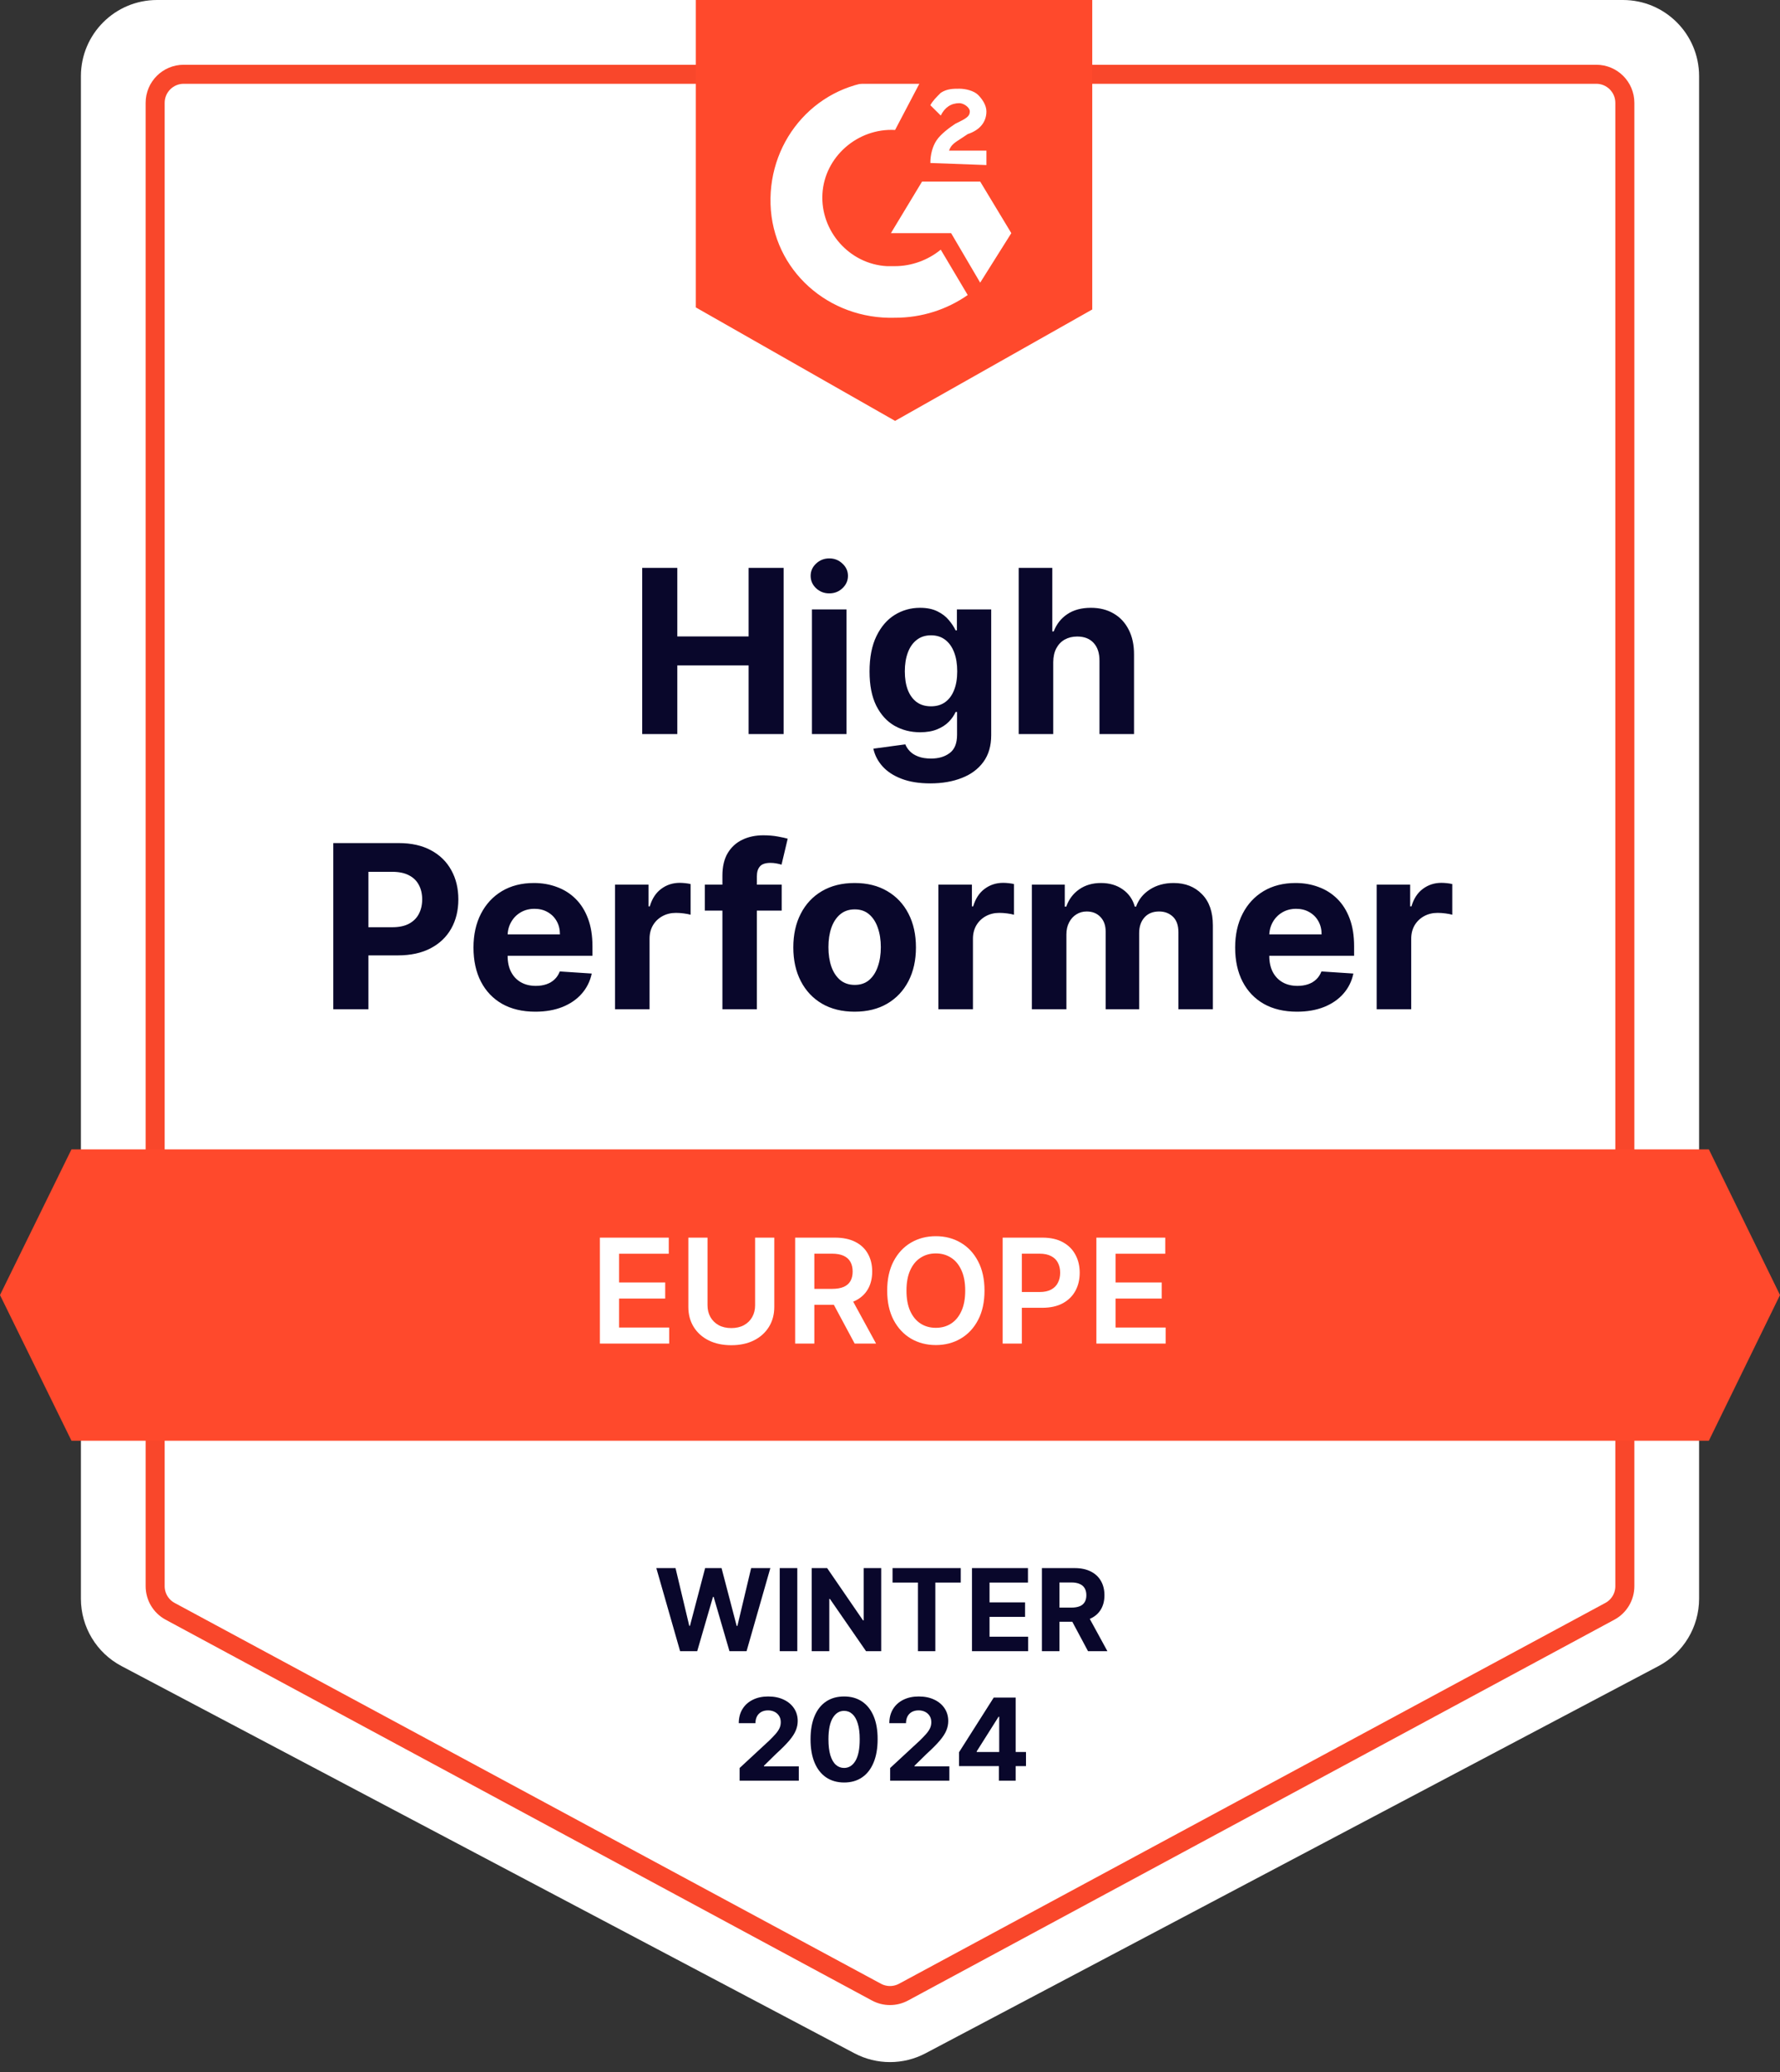
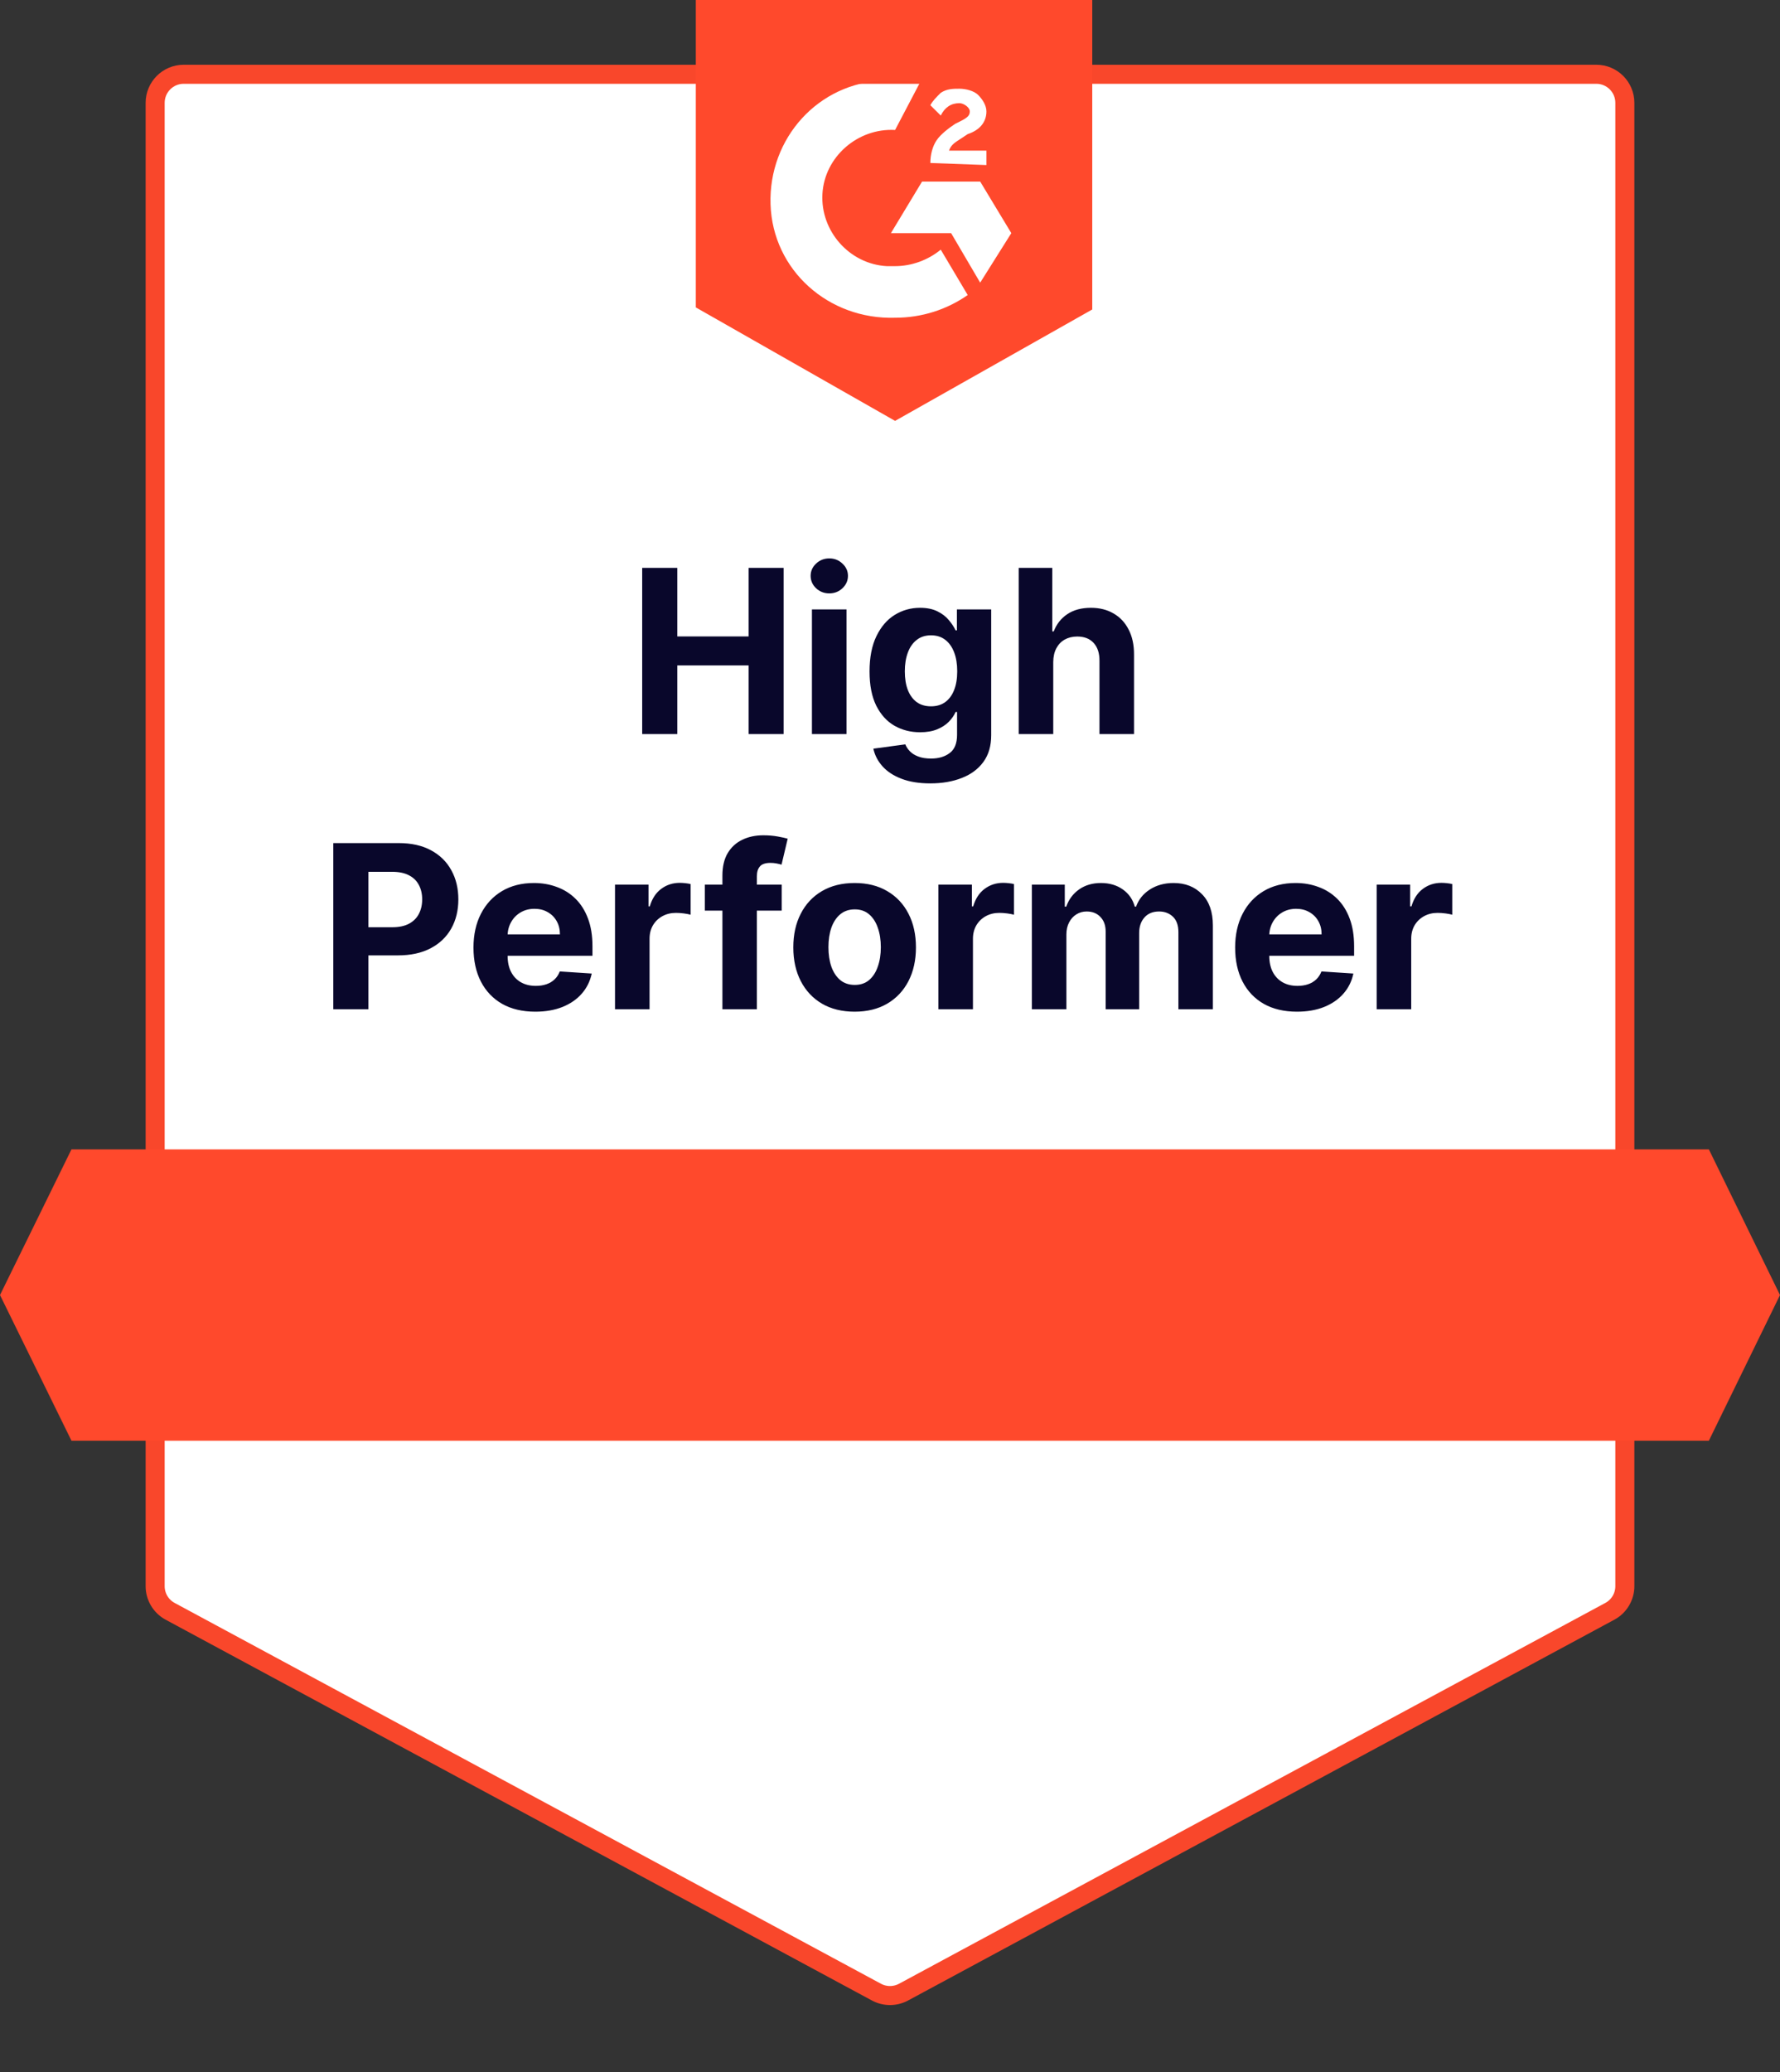
<svg xmlns="http://www.w3.org/2000/svg" width="110" height="128" viewBox="0 0 110 128" fill="none">
  <rect x="0" y="0" width="110" height="128" fill="#333333" stroke="none" />
-   <path d="M5 4.705C5 2.106 7.106 0 9.705 0H100.295C102.894 0 105 2.106 105 4.705V98.76C105 100.504 104.035 102.106 102.492 102.92L57.197 126.84C55.822 127.566 54.178 127.566 52.803 126.84L7.508 102.92C5.965 102.106 5 100.504 5 98.76V4.705Z" fill="white" />
  <path d="M9.588 6.352C9.588 5.378 10.378 4.588 11.352 4.588H98.647C99.622 4.588 100.412 5.378 100.412 6.352V97.985C100.412 98.634 100.056 99.231 99.484 99.538L55.837 123.062C55.314 123.343 54.685 123.343 54.163 123.062L10.515 99.538C9.944 99.231 9.588 98.634 9.588 97.985V6.352Z" fill="white" stroke="#F9472B" stroke-width="1.176" />
-   <path d="M42.029 102L40.56 96.868H41.746L42.595 100.434H42.638L43.575 96.868H44.59L45.525 100.441H45.57L46.419 96.868H47.605L46.136 102H45.079L44.101 98.644H44.061L43.086 102H42.029ZM49.271 96.868V102H48.185V96.868H49.271ZM54.456 96.868V102H53.519L51.286 98.77H51.248V102H50.163V96.868H51.116L53.331 100.095H53.376V96.868H54.456ZM55.157 97.762V96.868H59.372V97.762H57.801V102H56.728V97.762H55.157ZM60.066 102V96.868H63.525V97.762H61.151V98.985H63.347V99.88H61.151V101.105H63.535V102H60.066ZM64.387 102V96.868H66.412C66.8 96.868 67.131 96.937 67.405 97.076C67.68 97.213 67.89 97.407 68.034 97.66C68.179 97.91 68.252 98.205 68.252 98.544C68.252 98.885 68.178 99.178 68.031 99.424C67.884 99.668 67.671 99.855 67.392 99.985C67.115 100.115 66.779 100.181 66.385 100.181H65.029V99.309H66.209C66.416 99.309 66.588 99.28 66.725 99.223C66.862 99.167 66.964 99.081 67.031 98.968C67.1 98.854 67.134 98.713 67.134 98.544C67.134 98.374 67.1 98.23 67.031 98.113C66.964 97.996 66.862 97.908 66.723 97.848C66.586 97.786 66.413 97.755 66.204 97.755H65.472V102H64.387ZM67.159 99.664L68.435 102H67.237L65.989 99.664H67.159ZM45.706 110V109.218L47.532 107.527C47.688 107.376 47.818 107.241 47.923 107.121C48.03 107 48.111 106.883 48.166 106.767C48.221 106.65 48.249 106.524 48.249 106.389C48.249 106.238 48.215 106.109 48.146 106C48.078 105.89 47.984 105.806 47.866 105.747C47.747 105.687 47.613 105.657 47.462 105.657C47.305 105.657 47.168 105.689 47.051 105.752C46.934 105.816 46.844 105.907 46.781 106.025C46.717 106.144 46.685 106.285 46.685 106.449H45.655C45.655 106.113 45.731 105.822 45.883 105.574C46.035 105.327 46.248 105.136 46.523 105.001C46.797 104.865 47.112 104.798 47.47 104.798C47.837 104.798 48.157 104.863 48.429 104.993C48.703 105.122 48.916 105.3 49.069 105.529C49.221 105.758 49.297 106.02 49.297 106.316C49.297 106.51 49.258 106.701 49.181 106.89C49.106 107.079 48.972 107.289 48.778 107.519C48.584 107.748 48.311 108.023 47.958 108.344L47.209 109.078V109.113H49.364V110H45.706ZM52.163 110.113C51.732 110.111 51.361 110.005 51.05 109.795C50.741 109.584 50.503 109.279 50.336 108.88C50.171 108.481 50.089 108 50.09 107.439C50.09 106.879 50.173 106.402 50.339 106.008C50.505 105.614 50.744 105.314 51.053 105.108C51.363 104.901 51.733 104.798 52.163 104.798C52.592 104.798 52.961 104.901 53.27 105.108C53.581 105.315 53.82 105.616 53.987 106.01C54.154 106.403 54.237 106.879 54.235 107.439C54.235 108.002 54.152 108.483 53.985 108.882C53.819 109.282 53.582 109.587 53.273 109.797C52.964 110.008 52.594 110.113 52.163 110.113ZM52.163 109.213C52.457 109.213 52.692 109.065 52.867 108.77C53.042 108.474 53.129 108.03 53.128 107.439C53.128 107.05 53.088 106.725 53.007 106.467C52.929 106.208 52.817 106.013 52.672 105.883C52.528 105.752 52.358 105.687 52.163 105.687C51.87 105.687 51.637 105.833 51.461 106.126C51.286 106.418 51.197 106.856 51.196 107.439C51.196 107.833 51.235 108.162 51.313 108.426C51.394 108.689 51.506 108.886 51.652 109.018C51.797 109.148 51.967 109.213 52.163 109.213ZM55.009 110V109.218L56.836 107.527C56.991 107.376 57.122 107.241 57.227 107.121C57.334 107 57.415 106.883 57.47 106.767C57.525 106.65 57.553 106.524 57.553 106.389C57.553 106.238 57.518 106.109 57.45 106C57.381 105.89 57.288 105.806 57.169 105.747C57.051 105.687 56.916 105.657 56.766 105.657C56.609 105.657 56.472 105.689 56.355 105.752C56.238 105.816 56.148 105.907 56.084 106.025C56.021 106.144 55.989 106.285 55.989 106.449H54.959C54.959 106.113 55.035 105.822 55.187 105.574C55.339 105.327 55.552 105.136 55.826 105.001C56.1 104.865 56.416 104.798 56.773 104.798C57.141 104.798 57.461 104.863 57.733 104.993C58.007 105.122 58.22 105.3 58.372 105.529C58.524 105.758 58.6 106.02 58.6 106.316C58.6 106.51 58.562 106.701 58.485 106.89C58.41 107.079 58.275 107.289 58.081 107.519C57.888 107.748 57.614 108.023 57.262 108.344L56.513 109.078V109.113H58.668V110H55.009ZM59.266 109.098V108.243L61.409 104.868H62.145V106.051H61.709L60.359 108.188V108.228H63.404V109.098H59.266ZM61.73 110V108.837L61.749 108.459V104.868H62.767V110H61.73Z" fill="#09072B" />
  <path d="M55.314 4.971C55.827 4.971 56.34 4.971 56.853 5.098L55.314 8.029C53.005 7.902 50.953 9.686 50.824 11.98C50.696 14.274 52.492 16.314 54.801 16.441H55.314C56.34 16.441 57.366 16.059 58.136 15.422L59.803 18.226C58.52 19.118 56.981 19.628 55.314 19.628C51.209 19.755 47.746 16.696 47.618 12.618C47.489 8.539 50.568 5.098 54.672 4.971H55.314ZM60.573 11.216L62.497 14.402L60.573 17.461L58.777 14.402H55.057L56.981 11.216H60.573ZM57.494 10.069C57.494 9.559 57.623 9.049 57.879 8.667C58.136 8.284 58.649 7.902 59.033 7.647L59.29 7.52C59.803 7.265 59.931 7.137 59.931 6.882C59.931 6.627 59.547 6.373 59.29 6.373C58.777 6.373 58.392 6.627 58.136 7.137L57.494 6.5C57.623 6.245 57.879 5.99 58.136 5.735C58.52 5.48 58.905 5.48 59.29 5.48C59.675 5.48 60.188 5.608 60.444 5.863C60.701 6.118 60.958 6.5 60.958 6.882C60.958 7.52 60.573 8.029 59.803 8.284L59.418 8.539C59.033 8.794 58.777 8.922 58.649 9.304H60.958V10.196L57.494 10.069ZM55.314 26L67.499 19.118V0H43V18.99L55.314 26Z" fill="#FF492C" />
  <path d="M4.417 71H105.603L110 80L105.603 89H4.417L0 80L4.417 71Z" fill="#FF492C" />
  <path d="M39.686 45.346V35.081H41.856V39.316H46.262V35.081H48.427V45.346H46.262V41.106H41.856V45.346H39.686ZM50.176 45.346V37.647H52.311V45.346H50.176ZM51.249 36.655C50.931 36.655 50.659 36.55 50.432 36.339C50.208 36.125 50.096 35.87 50.096 35.572C50.096 35.278 50.208 35.026 50.432 34.816C50.659 34.602 50.931 34.495 51.249 34.495C51.566 34.495 51.837 34.602 52.061 34.816C52.288 35.026 52.402 35.278 52.402 35.572C52.402 35.87 52.288 36.125 52.061 36.339C51.837 36.55 51.566 36.655 51.249 36.655ZM57.49 48.393C56.798 48.393 56.205 48.298 55.711 48.107C55.22 47.92 54.829 47.665 54.538 47.34C54.247 47.016 54.059 46.652 53.972 46.248L55.946 45.982C56.007 46.136 56.102 46.28 56.232 46.413C56.362 46.547 56.535 46.654 56.748 46.734C56.965 46.818 57.23 46.859 57.54 46.859C58.005 46.859 58.387 46.746 58.688 46.519C58.992 46.295 59.144 45.919 59.144 45.391V43.982H59.054C58.96 44.196 58.82 44.398 58.633 44.589C58.446 44.779 58.205 44.935 57.911 45.055C57.617 45.175 57.266 45.235 56.859 45.235C56.281 45.235 55.754 45.102 55.28 44.834C54.809 44.564 54.433 44.151 54.152 43.596C53.875 43.038 53.736 42.334 53.736 41.481C53.736 40.609 53.878 39.881 54.162 39.296C54.446 38.712 54.824 38.274 55.295 37.983C55.769 37.692 56.289 37.547 56.854 37.547C57.285 37.547 57.645 37.621 57.936 37.768C58.227 37.911 58.461 38.092 58.638 38.309C58.818 38.523 58.957 38.733 59.054 38.94H59.134V37.647H61.254V45.421C61.254 46.076 61.094 46.624 60.773 47.065C60.452 47.506 60.008 47.837 59.44 48.057C58.875 48.281 58.225 48.393 57.49 48.393ZM57.535 43.632C57.879 43.632 58.17 43.546 58.407 43.376C58.648 43.202 58.832 42.955 58.959 42.634C59.089 42.31 59.154 41.922 59.154 41.471C59.154 41.02 59.091 40.629 58.964 40.299C58.837 39.965 58.653 39.706 58.412 39.522C58.172 39.338 57.879 39.246 57.535 39.246C57.184 39.246 56.889 39.341 56.648 39.532C56.407 39.719 56.225 39.98 56.102 40.314C55.978 40.648 55.916 41.034 55.916 41.471C55.916 41.916 55.978 42.3 56.102 42.624C56.229 42.945 56.411 43.194 56.648 43.371C56.889 43.545 57.184 43.632 57.535 43.632ZM65.088 40.895V45.346H62.953V35.081H65.028V39.005H65.118C65.292 38.551 65.573 38.195 65.96 37.938C66.348 37.677 66.834 37.547 67.419 37.547C67.953 37.547 68.42 37.664 68.817 37.898C69.218 38.128 69.529 38.461 69.749 38.895C69.973 39.326 70.084 39.843 70.08 40.444V45.346H67.945V40.825C67.948 40.35 67.828 39.981 67.584 39.717C67.344 39.453 67.006 39.321 66.572 39.321C66.281 39.321 66.024 39.383 65.8 39.507C65.579 39.63 65.406 39.811 65.279 40.048C65.155 40.282 65.092 40.564 65.088 40.895ZM20.597 62.346V52.081H24.646C25.425 52.081 26.088 52.23 26.636 52.527C27.184 52.821 27.602 53.231 27.889 53.755C28.18 54.276 28.325 54.878 28.325 55.559C28.325 56.241 28.178 56.843 27.884 57.364C27.59 57.885 27.164 58.291 26.606 58.582C26.052 58.872 25.38 59.018 24.591 59.018H22.01V57.279H24.241C24.658 57.279 25.002 57.207 25.273 57.063C25.547 56.916 25.751 56.714 25.884 56.457C26.021 56.196 26.09 55.897 26.09 55.559C26.09 55.219 26.021 54.921 25.884 54.667C25.751 54.41 25.547 54.211 25.273 54.071C24.999 53.927 24.651 53.855 24.23 53.855H22.767V62.346H20.597ZM33.079 62.496C32.287 62.496 31.606 62.336 31.034 62.015C30.466 61.691 30.029 61.233 29.721 60.642C29.414 60.047 29.26 59.343 29.26 58.532C29.26 57.74 29.414 57.045 29.721 56.447C30.029 55.849 30.461 55.382 31.019 55.048C31.581 54.714 32.239 54.547 32.994 54.547C33.502 54.547 33.975 54.629 34.412 54.793C34.853 54.953 35.238 55.195 35.565 55.519C35.896 55.843 36.153 56.251 36.337 56.742C36.521 57.23 36.613 57.801 36.613 58.456V59.043H30.112V57.72H34.603C34.603 57.412 34.536 57.14 34.402 56.903C34.269 56.665 34.083 56.48 33.846 56.346C33.612 56.209 33.34 56.141 33.029 56.141C32.705 56.141 32.418 56.216 32.167 56.366C31.92 56.513 31.726 56.712 31.586 56.963C31.445 57.21 31.373 57.486 31.37 57.79V59.048C31.37 59.429 31.44 59.758 31.581 60.035C31.724 60.312 31.926 60.526 32.187 60.677C32.448 60.827 32.757 60.902 33.114 60.902C33.352 60.902 33.569 60.869 33.766 60.802C33.963 60.735 34.132 60.635 34.272 60.501C34.412 60.368 34.519 60.204 34.593 60.01L36.568 60.14C36.467 60.615 36.262 61.029 35.951 61.383C35.644 61.734 35.246 62.008 34.758 62.205C34.274 62.399 33.714 62.496 33.079 62.496ZM38.006 62.346V54.647H40.076V55.99H40.156C40.296 55.513 40.532 55.152 40.863 54.908C41.194 54.661 41.575 54.537 42.005 54.537C42.112 54.537 42.228 54.544 42.351 54.557C42.475 54.57 42.584 54.589 42.677 54.612V56.507C42.577 56.477 42.438 56.45 42.261 56.426C42.084 56.403 41.922 56.392 41.775 56.392C41.461 56.392 41.18 56.46 40.933 56.597C40.689 56.731 40.495 56.918 40.352 57.158C40.211 57.399 40.141 57.676 40.141 57.99V62.346H38.006ZM48.307 54.647V56.251H43.556V54.647H48.307ZM44.643 62.346V54.091C44.643 53.533 44.752 53.07 44.969 52.703C45.189 52.335 45.49 52.059 45.871 51.876C46.252 51.692 46.685 51.6 47.169 51.6C47.497 51.6 47.796 51.625 48.066 51.675C48.34 51.725 48.544 51.77 48.678 51.81L48.297 53.414C48.213 53.388 48.11 53.362 47.986 53.339C47.866 53.316 47.742 53.304 47.615 53.304C47.301 53.304 47.082 53.378 46.959 53.525C46.835 53.668 46.773 53.87 46.773 54.131V62.346H44.643ZM52.814 62.496C52.035 62.496 51.362 62.331 50.794 62C50.229 61.666 49.793 61.201 49.486 60.606C49.178 60.008 49.025 59.315 49.025 58.527C49.025 57.731 49.178 57.036 49.486 56.442C49.793 55.843 50.229 55.379 50.794 55.048C51.362 54.714 52.035 54.547 52.814 54.547C53.592 54.547 54.264 54.714 54.829 55.048C55.397 55.379 55.834 55.843 56.142 56.442C56.449 57.036 56.603 57.731 56.603 58.527C56.603 59.315 56.449 60.008 56.142 60.606C55.834 61.201 55.397 61.666 54.829 62C54.264 62.331 53.592 62.496 52.814 62.496ZM52.824 60.842C53.178 60.842 53.474 60.742 53.711 60.541C53.948 60.338 54.127 60.06 54.247 59.709C54.371 59.359 54.433 58.959 54.433 58.511C54.433 58.064 54.371 57.664 54.247 57.314C54.127 56.963 53.948 56.685 53.711 56.482C53.474 56.278 53.178 56.176 52.824 56.176C52.466 56.176 52.166 56.278 51.922 56.482C51.681 56.685 51.499 56.963 51.375 57.314C51.255 57.664 51.195 58.064 51.195 58.511C51.195 58.959 51.255 59.359 51.375 59.709C51.499 60.06 51.681 60.338 51.922 60.541C52.166 60.742 52.466 60.842 52.824 60.842ZM57.991 62.346V54.647H60.061V55.99H60.141C60.282 55.513 60.517 55.152 60.848 54.908C61.179 54.661 61.56 54.537 61.991 54.537C62.098 54.537 62.213 54.544 62.337 54.557C62.46 54.57 62.569 54.589 62.663 54.612V56.507C62.562 56.477 62.423 56.45 62.246 56.426C62.069 56.403 61.907 56.392 61.76 56.392C61.446 56.392 61.166 56.46 60.918 56.597C60.674 56.731 60.481 56.918 60.337 57.158C60.197 57.399 60.126 57.676 60.126 57.99V62.346H57.991ZM63.766 62.346V54.647H65.801V56.005H65.891C66.052 55.554 66.319 55.199 66.693 54.938C67.068 54.677 67.515 54.547 68.037 54.547C68.564 54.547 69.014 54.679 69.385 54.943C69.756 55.204 70.003 55.558 70.127 56.005H70.207C70.364 55.565 70.648 55.212 71.059 54.948C71.473 54.681 71.963 54.547 72.527 54.547C73.246 54.547 73.829 54.776 74.276 55.234C74.728 55.688 74.953 56.333 74.953 57.168V62.346H72.823V57.589C72.823 57.162 72.709 56.841 72.482 56.627C72.255 56.413 71.971 56.306 71.63 56.306C71.243 56.306 70.94 56.43 70.723 56.677C70.506 56.921 70.397 57.243 70.397 57.645V62.346H68.327V57.544C68.327 57.167 68.219 56.866 68.001 56.642C67.788 56.418 67.505 56.306 67.154 56.306C66.917 56.306 66.703 56.366 66.513 56.487C66.326 56.604 66.177 56.769 66.067 56.983C65.957 57.193 65.901 57.441 65.901 57.725V62.346H63.766ZM80.148 62.496C79.356 62.496 78.674 62.336 78.103 62.015C77.535 61.691 77.097 61.233 76.79 60.642C76.483 60.047 76.329 59.343 76.329 58.532C76.329 57.74 76.483 57.045 76.79 56.447C77.097 55.849 77.53 55.382 78.088 55.048C78.65 54.714 79.308 54.547 80.063 54.547C80.571 54.547 81.043 54.629 81.481 54.793C81.922 54.953 82.306 55.195 82.634 55.519C82.965 55.843 83.222 56.251 83.406 56.742C83.59 57.23 83.681 57.801 83.681 58.456V59.043H77.181V57.72H81.672C81.672 57.412 81.605 57.14 81.471 56.903C81.338 56.665 81.152 56.48 80.915 56.346C80.681 56.209 80.409 56.141 80.098 56.141C79.774 56.141 79.487 56.216 79.236 56.366C78.989 56.513 78.795 56.712 78.654 56.963C78.514 57.21 78.442 57.486 78.439 57.79V59.048C78.439 59.429 78.509 59.758 78.65 60.035C78.793 60.312 78.995 60.526 79.256 60.677C79.516 60.827 79.826 60.902 80.183 60.902C80.42 60.902 80.638 60.869 80.835 60.802C81.032 60.735 81.201 60.635 81.341 60.501C81.481 60.368 81.588 60.204 81.662 60.01L83.636 60.14C83.536 60.615 83.331 61.029 83.02 61.383C82.713 61.734 82.315 62.008 81.827 62.205C81.343 62.399 80.783 62.496 80.148 62.496ZM85.075 62.346V54.647H87.145V55.99H87.225C87.365 55.513 87.601 55.152 87.932 54.908C88.263 54.661 88.643 54.537 89.074 54.537C89.181 54.537 89.297 54.544 89.42 54.557C89.544 54.57 89.652 54.589 89.746 54.612V56.507C89.646 56.477 89.507 56.45 89.33 56.426C89.153 56.403 88.991 56.392 88.844 56.392C88.53 56.392 88.249 56.46 88.002 56.597C87.758 56.731 87.564 56.918 87.42 57.158C87.28 57.399 87.21 57.676 87.21 57.99V62.346H85.075Z" fill="#09072B" />
-   <path d="M37.071 83V76.454H41.328V77.448H38.257V79.225H41.108V80.219H38.257V82.006H41.354V83H37.071ZM46.664 76.454H47.849V80.731C47.849 81.2 47.739 81.612 47.517 81.968C47.298 82.323 46.989 82.602 46.59 82.802C46.192 83 45.726 83.099 45.194 83.099C44.659 83.099 44.192 83 43.794 82.802C43.395 82.602 43.086 82.323 42.867 81.968C42.647 81.612 42.538 81.2 42.538 80.731V76.454H43.723V80.632C43.723 80.904 43.783 81.147 43.902 81.36C44.024 81.573 44.194 81.741 44.414 81.862C44.633 81.981 44.893 82.041 45.194 82.041C45.494 82.041 45.754 81.981 45.973 81.862C46.195 81.741 46.365 81.573 46.485 81.36C46.604 81.147 46.664 80.904 46.664 80.632V76.454ZM49.138 83V76.454H51.593C52.096 76.454 52.517 76.542 52.858 76.717C53.202 76.891 53.46 77.136 53.635 77.452C53.812 77.765 53.9 78.13 53.9 78.548C53.9 78.968 53.811 79.332 53.632 79.641C53.455 79.948 53.194 80.185 52.849 80.354C52.504 80.52 52.08 80.603 51.577 80.603H49.829V79.619H51.417C51.711 79.619 51.952 79.578 52.139 79.497C52.327 79.414 52.465 79.294 52.555 79.136C52.646 78.976 52.692 78.78 52.692 78.548C52.692 78.316 52.646 78.118 52.555 77.954C52.463 77.787 52.324 77.662 52.136 77.576C51.949 77.489 51.707 77.445 51.411 77.445H50.324V83H49.138ZM52.52 80.034L54.14 83H52.817L51.225 80.034H52.52ZM60.84 79.727C60.84 80.433 60.708 81.037 60.444 81.539C60.182 82.04 59.824 82.424 59.37 82.69C58.919 82.956 58.406 83.09 57.833 83.09C57.26 83.09 56.746 82.956 56.293 82.69C55.841 82.421 55.483 82.037 55.219 81.536C54.957 81.033 54.826 80.43 54.826 79.727C54.826 79.022 54.957 78.419 55.219 77.918C55.483 77.415 55.841 77.031 56.293 76.765C56.746 76.498 57.26 76.365 57.833 76.365C58.406 76.365 58.919 76.498 59.37 76.765C59.824 77.031 60.182 77.415 60.444 77.918C60.708 78.419 60.84 79.022 60.84 79.727ZM59.648 79.727C59.648 79.231 59.571 78.812 59.415 78.471C59.262 78.128 59.049 77.869 58.776 77.695C58.503 77.518 58.189 77.429 57.833 77.429C57.477 77.429 57.163 77.518 56.89 77.695C56.617 77.869 56.403 78.128 56.248 78.471C56.094 78.812 56.018 79.231 56.018 79.727C56.018 80.224 56.094 80.644 56.248 80.987C56.403 81.327 56.617 81.586 56.89 81.763C57.163 81.938 57.477 82.025 57.833 82.025C58.189 82.025 58.503 81.938 58.776 81.763C59.049 81.586 59.262 81.327 59.415 80.987C59.571 80.644 59.648 80.224 59.648 79.727ZM61.962 83V76.454H64.416C64.919 76.454 65.341 76.548 65.682 76.736C66.025 76.923 66.284 77.181 66.458 77.509C66.635 77.835 66.724 78.206 66.724 78.621C66.724 79.041 66.635 79.414 66.458 79.74C66.281 80.066 66.02 80.323 65.675 80.51C65.33 80.696 64.905 80.788 64.4 80.788H62.773V79.814H64.24C64.534 79.814 64.775 79.762 64.963 79.66C65.15 79.558 65.289 79.417 65.378 79.238C65.47 79.059 65.516 78.854 65.516 78.621C65.516 78.389 65.47 78.185 65.378 78.008C65.289 77.831 65.149 77.694 64.959 77.596C64.772 77.495 64.53 77.445 64.234 77.445H63.147V83H61.962ZM67.754 83V76.454H72.011V77.448H68.939V79.225H71.79V80.219H68.939V82.006H72.036V83H67.754Z" fill="white" />
</svg>